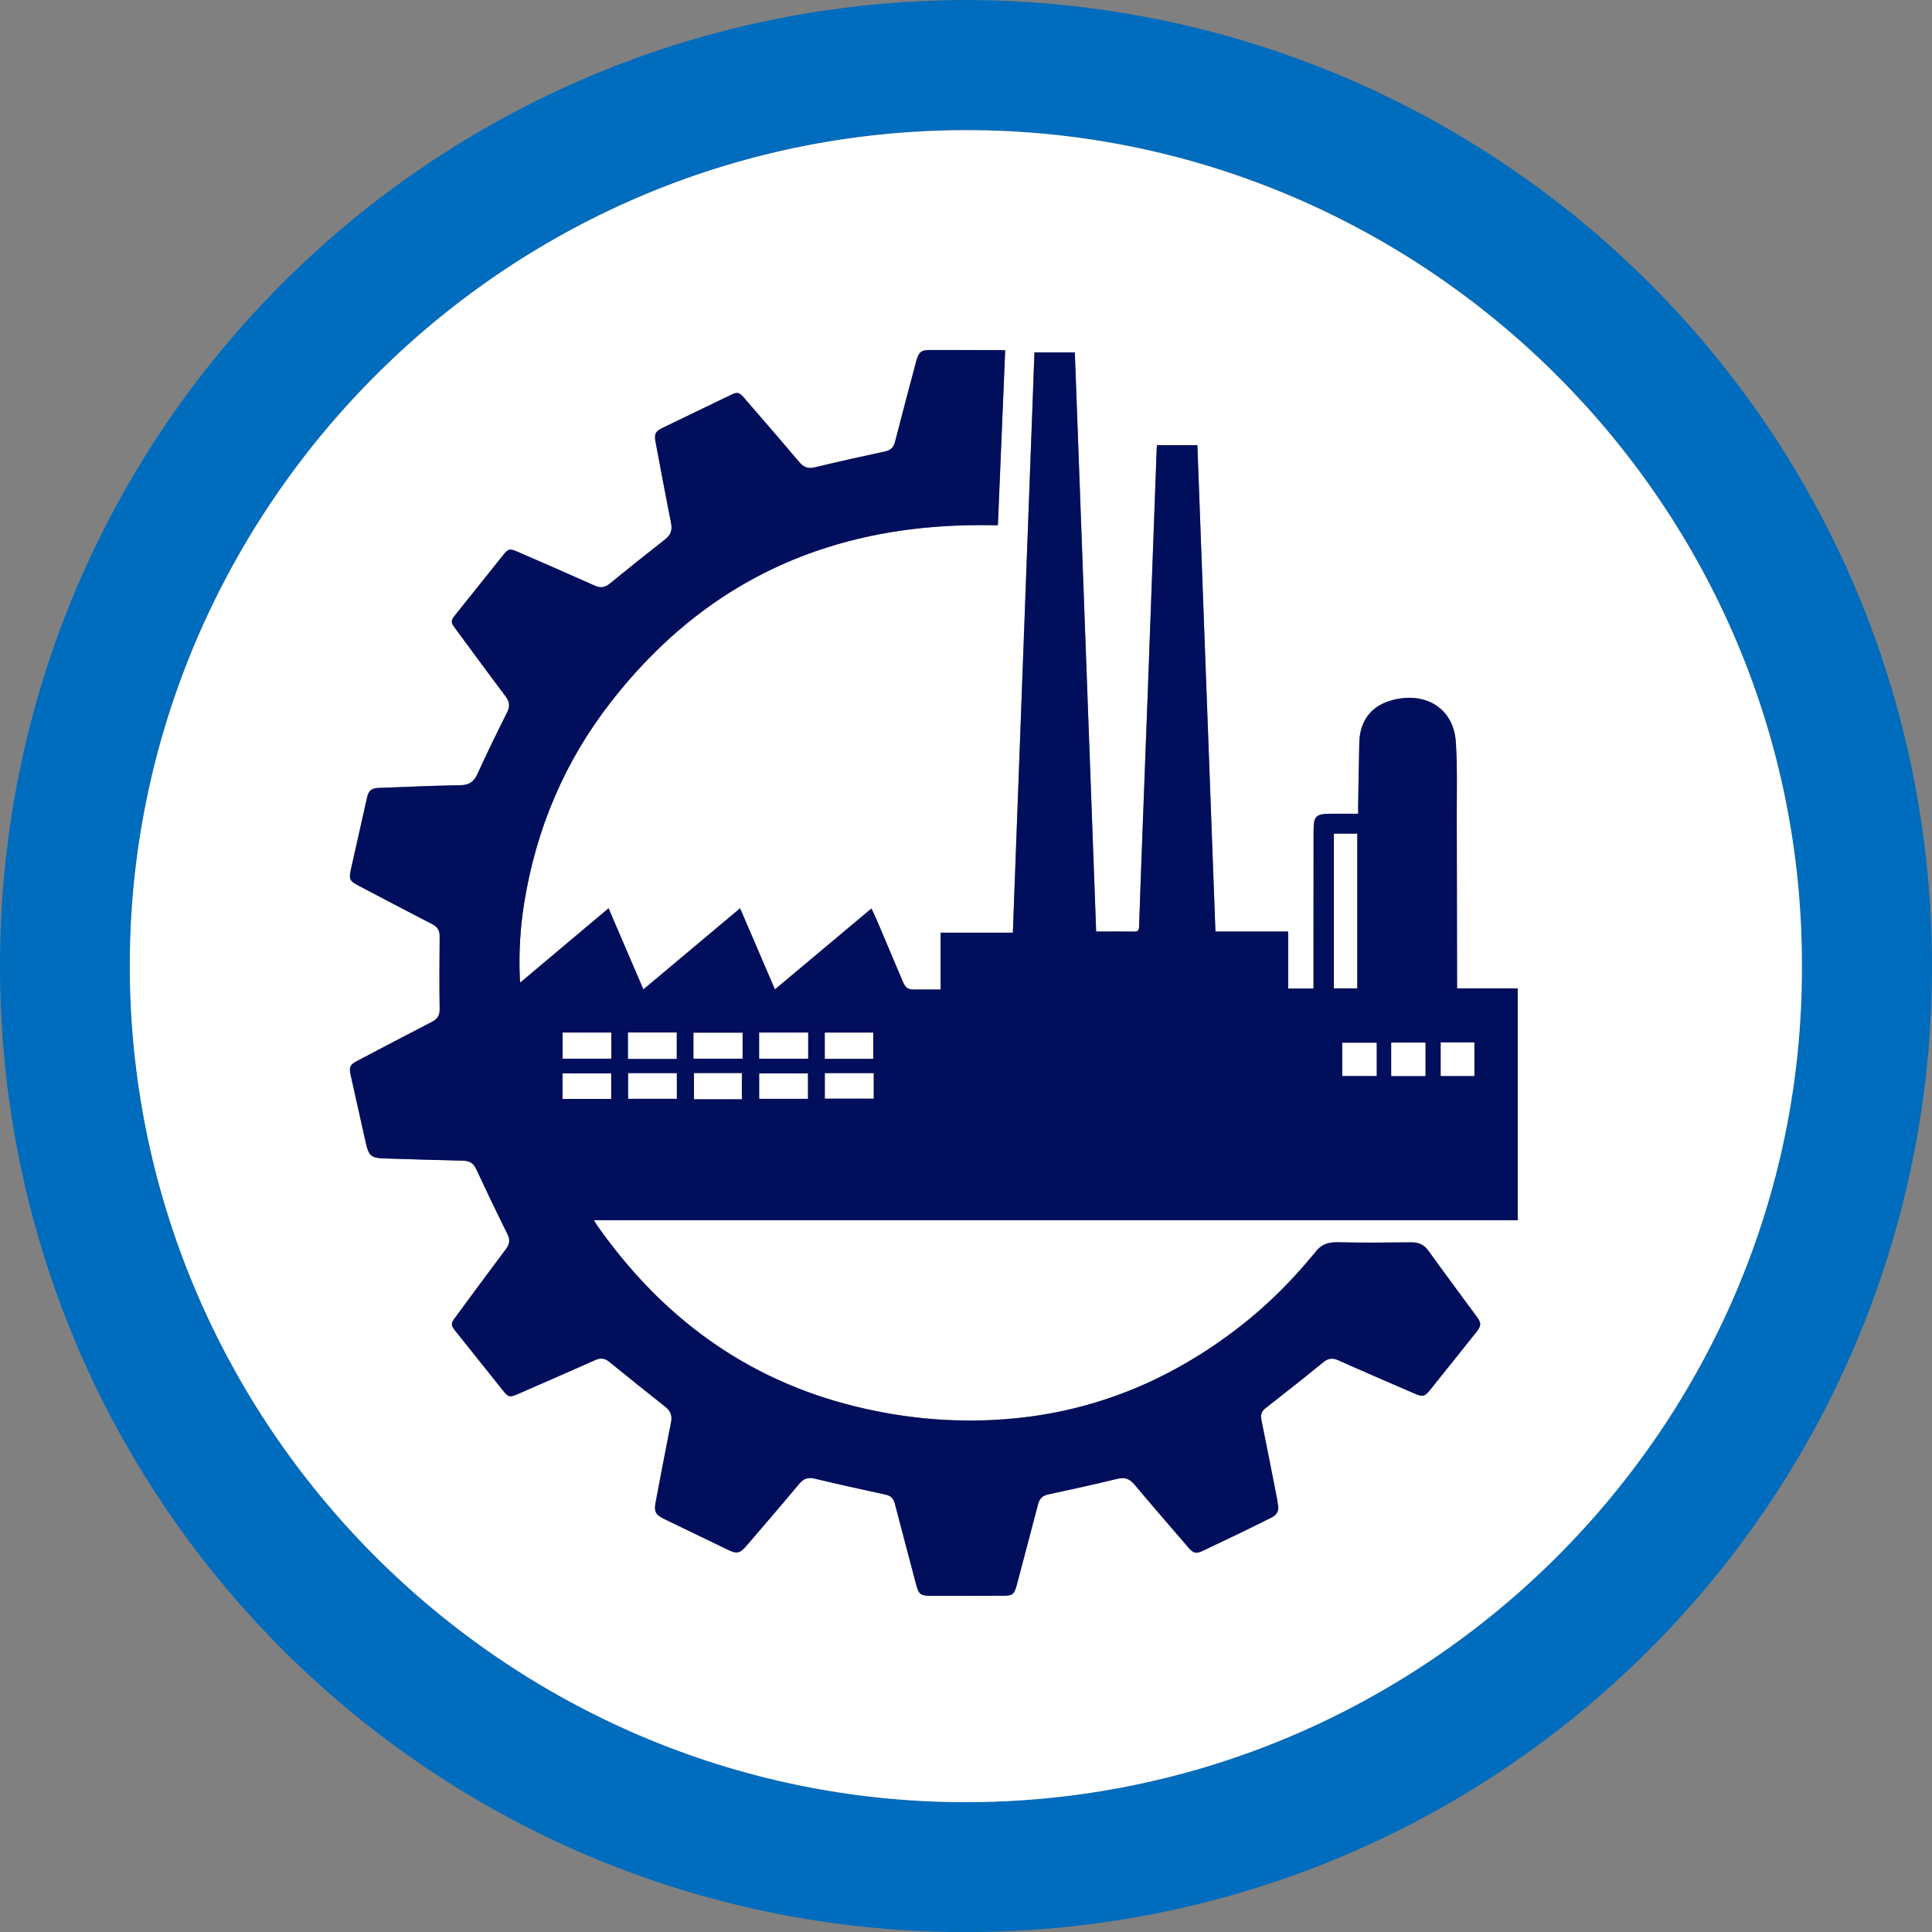
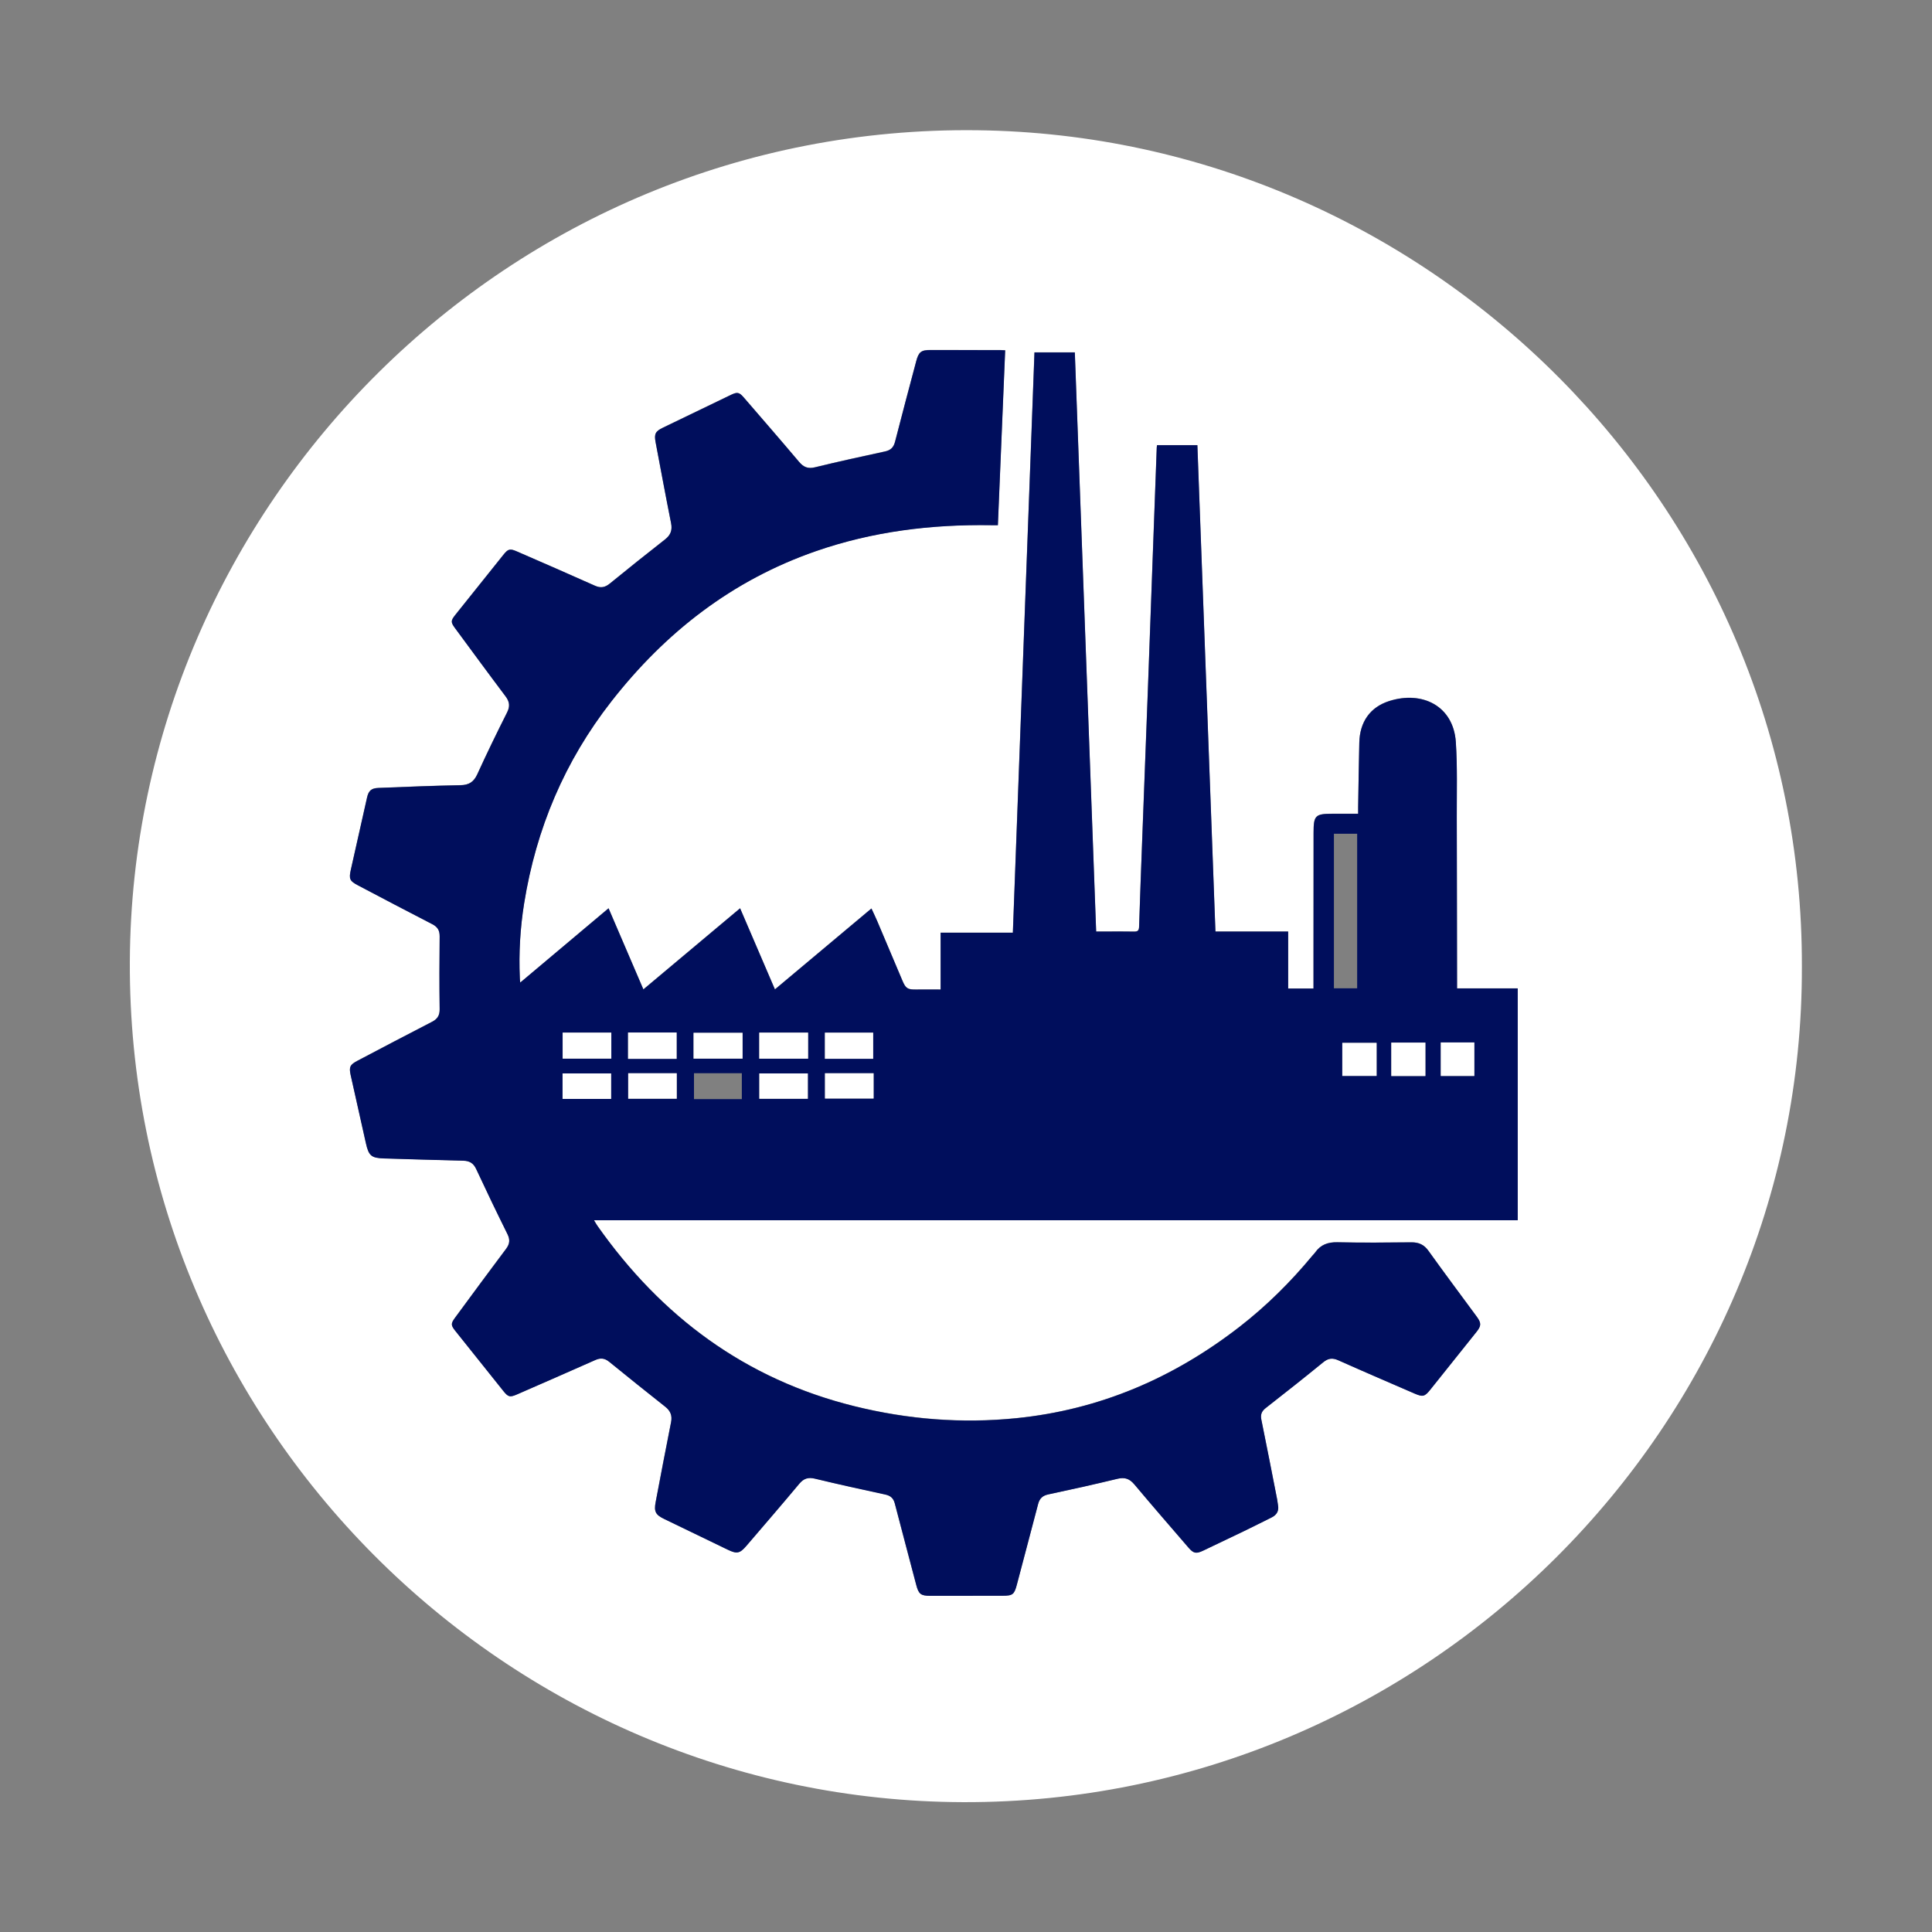
<svg xmlns="http://www.w3.org/2000/svg" version="1.1" id="Слой_1" x="0px" y="0px" viewBox="0 0 283.46 283.46" style="enable-background:new 0 0 283.46 283.46;" xml:space="preserve">
  <rect x="0" y="0" width="283.46" height="283.46" fill="#808080" stroke="none" />
  <style type="text/css">
	.st0{fill:#006CBD;}
	.st1{fill:#FFFFFF;}
	.st2{fill:#000E5C;}
</style>
  <g>
-     <path class="st0" d="M141.75,0c78.4,0.19,141.98,63.43,141.71,142.3c-0.26,77.99-63.43,141.46-142.35,141.17   C63.14,283.17-0.31,220.03,0,141.13C0.3,63.19,63.33,0.21,141.75,0z M264.37,141.8c0.19-67.39-54.65-121.87-120.98-122.7   c-68.85-0.85-124,55.03-124.34,121.93c-0.34,68.04,55.09,123.2,122.3,123.38C209.14,264.6,264.56,209.25,264.37,141.8z" />
    <path class="st1" d="M264.37,141.8c0.19,67.45-55.22,122.8-123.02,122.61c-67.21-0.19-122.64-55.34-122.3-123.38   C19.38,74.14,74.54,18.25,143.39,19.11C209.71,19.93,264.55,74.41,264.37,141.8z M76.33,144.16c-0.04-0.35-0.06-0.51-0.07-0.68   c-0.16-3.67,0.05-7.32,0.63-10.94c1.76-10.97,5.95-20.89,12.82-29.67c7.94-10.14,17.71-17.75,29.96-22.01   c8.35-2.9,16.98-3.96,25.79-3.82c0.29,0,0.58,0,0.94,0c0.36-8.6,0.71-17.12,1.07-25.66c-0.34-0.02-0.53-0.03-0.73-0.03   c-3.41-0.01-6.83-0.01-10.24-0.01c-1.36,0-1.73,0.29-2.08,1.64c-1.04,3.94-2.1,7.88-3.11,11.83c-0.21,0.83-0.64,1.24-1.49,1.42   c-3.43,0.73-6.85,1.49-10.26,2.32c-1.02,0.25-1.67-0.02-2.33-0.8c-2.66-3.16-5.38-6.28-8.08-9.41c-0.71-0.82-0.97-0.87-1.93-0.41   c-3.32,1.6-6.63,3.19-9.95,4.8c-1.12,0.54-1.31,0.92-1.09,2.13c0.75,3.96,1.48,7.92,2.27,11.87c0.21,1.04-0.06,1.76-0.88,2.4   c-2.72,2.13-5.43,4.29-8.11,6.48c-0.7,0.57-1.33,0.69-2.18,0.31c-3.79-1.7-7.6-3.35-11.41-5.01c-1.07-0.47-1.32-0.41-2.04,0.5   c-2.33,2.92-4.66,5.84-7,8.75c-0.72,0.9-0.73,1.1-0.05,2.02c2.46,3.32,4.9,6.66,7.38,9.96c0.6,0.79,0.69,1.47,0.23,2.38   c-1.51,3-2.98,6.02-4.37,9.07c-0.52,1.13-1.23,1.58-2.47,1.6c-4.01,0.08-8.02,0.24-12.02,0.4c-1.08,0.04-1.46,0.42-1.69,1.44   c-0.79,3.52-1.58,7.03-2.37,10.55c-0.31,1.37-0.17,1.67,1.08,2.32c3.61,1.89,7.22,3.8,10.85,5.67c0.79,0.4,1.11,0.91,1.1,1.81   c-0.04,3.56-0.05,7.12,0,10.68c0.01,0.93-0.34,1.45-1.15,1.86c-3.65,1.88-7.28,3.8-10.91,5.7c-1.09,0.57-1.26,0.91-1,2.09   c0.74,3.33,1.49,6.65,2.23,9.97c0.42,1.89,0.79,2.21,2.7,2.27c3.86,0.11,7.72,0.25,11.58,0.33c0.93,0.02,1.51,0.36,1.91,1.23   c1.49,3.2,3.02,6.38,4.59,9.55c0.41,0.83,0.33,1.45-0.22,2.18c-2.52,3.34-4.99,6.72-7.47,10.08c-0.63,0.85-0.63,1.1,0.02,1.91   c2.35,2.94,4.69,5.88,7.04,8.81c0.75,0.94,0.98,0.99,2.1,0.5c3.81-1.66,7.62-3.32,11.41-5.01c0.78-0.35,1.39-0.28,2.05,0.26   c2.72,2.22,5.47,4.41,8.22,6.59c0.76,0.6,1.05,1.3,0.85,2.28c-0.78,3.9-1.52,7.81-2.26,11.72c-0.27,1.39-0.02,1.86,1.28,2.48   c3.09,1.49,6.18,2.98,9.27,4.48c1.36,0.66,1.78,0.59,2.78-0.57c2.59-3.03,5.2-6.04,7.75-9.1c0.65-0.78,1.3-0.98,2.28-0.74   c3.43,0.82,6.88,1.59,10.33,2.33c0.79,0.17,1.2,0.56,1.4,1.32c1.03,4,2.09,7.98,3.15,11.97c0.35,1.32,0.67,1.57,2.04,1.57   c3.54,0,7.07-0.01,10.61-0.01c1.5,0,1.72-0.18,2.11-1.64c1.04-3.94,2.1-7.88,3.12-11.83c0.21-0.79,0.63-1.21,1.45-1.39   c3.4-0.73,6.8-1.48,10.19-2.3c1.07-0.26,1.77-0.01,2.47,0.82c2.61,3.11,5.27,6.17,7.92,9.25c0.77,0.9,1.14,0.96,2.21,0.46   c1.98-0.94,3.95-1.88,5.92-2.83c1.37-0.66,2.72-1.35,4.08-2.02c0.77-0.38,1.11-0.97,0.95-1.82c-0.05-0.27-0.07-0.54-0.12-0.81   c-0.77-3.9-1.52-7.81-2.32-11.71c-0.16-0.77,0.04-1.25,0.65-1.73c2.83-2.21,5.64-4.43,8.42-6.7c0.74-0.61,1.37-0.67,2.23-0.29   c3.72,1.66,7.47,3.27,11.21,4.89c1.16,0.5,1.47,0.43,2.24-0.54c2.28-2.84,4.55-5.68,6.81-8.52c0.72-0.9,0.73-1.31,0.03-2.25   c-2.36-3.21-4.75-6.4-7.07-9.64c-0.65-0.91-1.43-1.26-2.52-1.25c-3.61,0.04-7.23,0.07-10.84-0.01c-1.41-0.03-2.47,0.36-3.27,1.5   c-0.11,0.16-0.26,0.3-0.39,0.45c-3.2,3.87-6.75,7.38-10.72,10.47c-9.67,7.5-20.49,12.16-32.71,13.39   c-8.03,0.81-15.97,0.17-23.79-1.76c-15.97-3.96-28.31-13.13-37.7-26.47c-0.15-0.21-0.27-0.45-0.5-0.82c45.29,0,90.41,0,135.53,0   c0-11.37,0-22.64,0-34.01c-2.97,0-5.89,0-8.9,0c0-0.43,0-0.78,0-1.12c-0.01-8.04-0.01-16.09-0.04-24.13   c-0.01-3.64,0.1-7.28-0.14-10.9c-0.35-5.27-4.9-7.55-9.76-6.01c-2.83,0.9-4.33,3.08-4.4,6.11c-0.07,3.16-0.11,6.32-0.17,9.49   c0,0.29,0,0.58,0,0.94c-1.33,0-2.54,0-3.76,0c-2.53,0-2.78,0.25-2.78,2.77c0,5.93-0.01,11.86-0.01,17.78c0,1.69,0,3.37,0,5.09   c-1.27,0-2.44,0-3.72,0c0-2.8,0-5.55,0-8.36c-3.6,0-7.1,0-10.67,0c-0.89-23.83-1.77-47.6-2.65-71.36c-2.06,0-3.99,0-5.92,0   c-0.02,0.15-0.04,0.25-0.04,0.35c-0.21,5.62-0.42,11.25-0.62,16.87c-0.22,5.95-0.43,11.9-0.65,17.84   c-0.28,7.49-0.57,14.98-0.85,22.47c-0.16,4.38-0.33,8.76-0.47,13.14c-0.02,0.57-0.23,0.71-0.76,0.7c-1.34-0.03-2.69-0.01-4.04-0.01   c-0.49,0-0.97,0-1.5,0c-1.05-28.41-2.09-56.69-3.13-84.97c-2.03,0-3.96,0-5.92,0c-1.06,28.39-2.11,56.72-3.17,85.14   c-3.57,0-7.04,0-10.6,0c0,2.82,0,5.54,0,8.34c-1.27,0-2.43-0.01-3.6,0c-1.21,0.02-1.52-0.16-1.99-1.27   c-1.23-2.91-2.46-5.82-3.69-8.72c-0.26-0.61-0.55-1.21-0.87-1.9c-4.75,3.98-9.43,7.9-14.16,11.87c-1.73-4.02-3.4-7.92-5.11-11.9   c-4.77,4-9.45,7.92-14.19,11.9c-1.73-4.02-3.4-7.92-5.11-11.9C84.94,136.92,80.7,140.49,76.33,144.16z" />
    <path class="st2" d="M76.33,144.16c4.37-3.67,8.62-7.24,12.96-10.89c1.71,3.98,3.38,7.87,5.11,11.9c4.74-3.97,9.42-7.9,14.19-11.9   c1.71,3.98,3.38,7.87,5.11,11.9c4.74-3.97,9.41-7.89,14.16-11.87c0.32,0.69,0.61,1.29,0.87,1.9c1.24,2.91,2.46,5.82,3.69,8.72   c0.47,1.11,0.77,1.29,1.99,1.27c1.17-0.02,2.33,0,3.6,0c0-2.8,0-5.52,0-8.34c3.57,0,7.04,0,10.6,0   c1.06-28.43,2.11-56.76,3.17-85.14c1.96,0,3.89,0,5.92,0c1.04,28.27,2.09,56.56,3.13,84.97c0.53,0,1.01,0,1.5,0   c1.35,0,2.69-0.02,4.04,0.01c0.54,0.01,0.74-0.13,0.76-0.7c0.14-4.38,0.3-8.76,0.47-13.14c0.28-7.49,0.57-14.98,0.85-22.47   c0.22-5.95,0.43-11.9,0.65-17.84c0.21-5.62,0.41-11.25,0.62-16.87c0-0.1,0.02-0.19,0.04-0.35c1.94,0,3.86,0,5.92,0   c0.88,23.75,1.77,47.52,2.65,71.36c3.57,0,7.07,0,10.67,0c0,2.81,0,5.56,0,8.36c1.27,0,2.45,0,3.72,0c0-1.72,0-3.41,0-5.09   c0-5.93,0-11.86,0.01-17.78c0-2.52,0.26-2.77,2.78-2.77c1.22,0,2.43,0,3.76,0c0-0.36,0-0.65,0-0.94c0.05-3.16,0.09-6.32,0.17-9.49   c0.07-3.03,1.57-5.21,4.4-6.11c4.85-1.54,9.4,0.73,9.76,6.01c0.24,3.62,0.13,7.27,0.14,10.9c0.02,8.04,0.03,16.09,0.04,24.13   c0,0.34,0,0.69,0,1.12c3,0,5.93,0,8.9,0c0,11.36,0,22.63,0,34.01c-45.12,0-90.24,0-135.53,0c0.22,0.37,0.35,0.6,0.5,0.82   c9.39,13.34,21.73,22.52,37.7,26.47c7.82,1.94,15.76,2.58,23.79,1.76c12.22-1.24,23.04-5.9,32.71-13.39   c3.98-3.08,7.52-6.6,10.72-10.47c0.13-0.15,0.28-0.29,0.39-0.45c0.8-1.14,1.86-1.53,3.27-1.5c3.61,0.08,7.22,0.05,10.84,0.01   c1.09-0.01,1.87,0.33,2.52,1.25c2.32,3.24,4.71,6.43,7.07,9.64c0.69,0.94,0.69,1.35-0.03,2.25c-2.27,2.84-4.54,5.68-6.81,8.52   c-0.78,0.97-1.08,1.04-2.24,0.54c-3.74-1.62-7.49-3.23-11.21-4.89c-0.86-0.39-1.49-0.32-2.23,0.29c-2.78,2.27-5.59,4.49-8.42,6.7   c-0.61,0.47-0.81,0.96-0.65,1.73c0.8,3.9,1.55,7.8,2.32,11.71c0.05,0.27,0.07,0.54,0.12,0.81c0.16,0.86-0.18,1.44-0.95,1.82   c-1.36,0.67-2.71,1.36-4.08,2.02c-1.97,0.95-3.95,1.89-5.92,2.83c-1.07,0.51-1.44,0.44-2.21-0.46c-2.65-3.07-5.31-6.14-7.92-9.25   c-0.7-0.83-1.4-1.08-2.47-0.82c-3.38,0.82-6.78,1.57-10.19,2.3c-0.81,0.18-1.24,0.6-1.45,1.39c-1.03,3.95-2.08,7.88-3.12,11.83   c-0.38,1.46-0.61,1.64-2.11,1.64c-3.54,0-7.07,0.01-10.61,0.01c-1.36,0-1.69-0.25-2.04-1.57c-1.05-3.99-2.11-7.98-3.15-11.97   c-0.2-0.77-0.61-1.15-1.4-1.32c-3.45-0.74-6.9-1.5-10.33-2.33c-0.97-0.23-1.63-0.03-2.28,0.74c-2.55,3.06-5.16,6.08-7.75,9.1   c-0.99,1.16-1.41,1.23-2.78,0.57c-3.09-1.5-6.18-2.99-9.27-4.48c-1.29-0.62-1.54-1.09-1.28-2.48c0.75-3.91,1.48-7.82,2.26-11.72   c0.2-0.98-0.09-1.68-0.85-2.28c-2.75-2.18-5.5-4.37-8.22-6.59c-0.66-0.54-1.27-0.61-2.05-0.26c-3.79,1.69-7.6,3.34-11.41,5.01   c-1.12,0.49-1.35,0.44-2.1-0.5c-2.35-2.94-4.7-5.87-7.04-8.81c-0.64-0.81-0.65-1.05-0.02-1.91c2.48-3.37,4.96-6.74,7.47-10.08   c0.55-0.73,0.63-1.35,0.22-2.18c-1.57-3.16-3.1-6.35-4.59-9.55c-0.4-0.87-0.98-1.21-1.91-1.23c-3.86-0.09-7.72-0.22-11.58-0.33   c-1.91-0.06-2.28-0.38-2.7-2.27c-0.74-3.33-1.49-6.65-2.23-9.97c-0.26-1.18-0.09-1.52,1-2.09c3.63-1.91,7.26-3.83,10.91-5.7   c0.81-0.41,1.16-0.93,1.15-1.86c-0.05-3.56-0.04-7.12,0-10.68c0.01-0.9-0.32-1.41-1.1-1.81c-3.63-1.86-7.24-3.77-10.85-5.67   c-1.25-0.65-1.39-0.94-1.08-2.32c0.79-3.52,1.58-7.04,2.37-10.55c0.23-1.03,0.62-1.4,1.69-1.44c4.01-0.16,8.01-0.33,12.02-0.4   c1.24-0.02,1.95-0.47,2.47-1.6c1.39-3.05,2.86-6.07,4.37-9.07c0.46-0.91,0.37-1.59-0.23-2.38c-2.49-3.3-4.93-6.64-7.38-9.96   c-0.68-0.92-0.67-1.12,0.05-2.02c2.33-2.92,4.66-5.84,7-8.75c0.72-0.9,0.97-0.97,2.04-0.5c3.81,1.66,7.62,3.31,11.41,5.01   c0.85,0.38,1.48,0.26,2.18-0.31c2.68-2.19,5.39-4.35,8.11-6.48c0.82-0.65,1.09-1.36,0.88-2.4c-0.79-3.95-1.52-7.91-2.27-11.87   c-0.23-1.22-0.03-1.59,1.09-2.13c3.31-1.6,6.63-3.2,9.95-4.8c0.96-0.46,1.23-0.41,1.93,0.41c2.7,3.13,5.41,6.25,8.08,9.41   c0.66,0.78,1.31,1.05,2.33,0.8c3.41-0.83,6.83-1.58,10.26-2.32c0.85-0.18,1.27-0.59,1.49-1.42c1.01-3.95,2.06-7.89,3.11-11.83   c0.36-1.35,0.73-1.64,2.08-1.64c3.41,0,6.83,0.01,10.24,0.01c0.2,0,0.39,0.02,0.73,0.03c-0.35,8.54-0.71,17.06-1.07,25.66   c-0.36,0-0.65,0-0.94,0c-8.8-0.14-17.43,0.91-25.79,3.82c-12.25,4.26-22.03,11.87-29.96,22.01c-6.87,8.78-11.06,18.7-12.82,29.67   c-0.58,3.62-0.79,7.27-0.63,10.94C76.26,143.65,76.29,143.81,76.33,144.16z M195.71,122.33c0,7.61,0,15.14,0,22.67   c1.17,0,2.28,0,3.41,0c0-7.58,0-15.11,0-22.67C197.96,122.33,196.86,122.33,195.71,122.33z M101.76,155.32c2.45,0,4.82,0,7.19,0   c0-1.29,0-2.53,0-3.79c-2.42,0-4.78,0-7.19,0C101.76,152.81,101.76,154.04,101.76,155.32z M89.69,151.5c-2.42,0-4.77,0-7.14,0   c0,1.3,0,2.55,0,3.82c2.4,0,4.75,0,7.14,0C89.69,154.04,89.69,152.81,89.69,151.5z M92.15,155.35c2.41,0,4.75,0,7.12,0   c0-1.32,0-2.59,0-3.86c-2.4,0-4.74,0-7.12,0C92.15,152.79,92.15,154.02,92.15,155.35z M118.56,151.5c-2.43,0-4.78,0-7.16,0   c0,1.3,0,2.55,0,3.83c2.41,0,4.77,0,7.16,0C118.56,154.04,118.56,152.8,118.56,151.5z M128.11,155.34c0-1.33,0-2.58,0-3.83   c-2.39,0-4.72,0-7.08,0c0,1.3,0,2.55,0,3.83C123.4,155.34,125.73,155.34,128.11,155.34z M82.54,161.23c2.44,0,4.79,0,7.12,0   c0-1.29,0-2.52,0-3.74c-2.41,0-4.75,0-7.12,0C82.54,158.77,82.54,159.98,82.54,161.23z M111.41,161.21c2.4,0,4.76,0,7.11,0   c0-1.29,0-2.52,0-3.72c-2.41,0-4.75,0-7.11,0C111.41,158.76,111.41,159.97,111.41,161.21z M121.04,161.17c2.4,0,4.75,0,7.13,0   c0-1.26,0-2.47,0-3.7c-2.4,0-4.75,0-7.13,0C121.04,158.73,121.04,159.94,121.04,161.17z M101.82,161.26c2.39,0,4.69,0,7.02,0   c0-1.3,0-2.55,0-3.8c-2.37,0-4.67,0-7.02,0C101.82,158.73,101.82,159.96,101.82,161.26z M99.29,161.2c0-1.29,0-2.5,0-3.73   c-2.4,0-4.76,0-7.12,0c0,1.27,0,2.49,0,3.73C94.56,161.2,96.9,161.2,99.29,161.2z M201.97,153.01c-1.74,0-3.39,0-5.03,0   c0,1.65,0,3.23,0,4.84c1.7,0,3.35,0,5.03,0C201.97,156.21,201.97,154.62,201.97,153.01z M209.13,152.97c-1.71,0-3.34,0-5,0   c0,1.66,0,3.28,0,4.9c1.7,0,3.33,0,5,0C209.13,156.23,209.13,154.62,209.13,152.97z M216.31,152.95c-1.68,0-3.29,0-4.92,0   c0,1.67,0,3.28,0,4.91c1.67,0,3.27,0,4.92,0C216.31,156.22,216.31,154.61,216.31,152.95z" />
-     <path class="st1" d="M195.71,122.33c1.15,0,2.25,0,3.41,0c0,7.57,0,15.09,0,22.67c-1.13,0-2.24,0-3.41,0   C195.71,137.47,195.71,129.94,195.71,122.33z" />
    <path class="st1" d="M101.76,155.32c0-1.27,0-2.5,0-3.79c2.41,0,4.78,0,7.19,0c0,1.27,0,2.5,0,3.79   C106.58,155.32,104.21,155.32,101.76,155.32z" />
    <path class="st1" d="M89.69,151.5c0,1.31,0,2.54,0,3.82c-2.39,0-4.74,0-7.14,0c0-1.27,0-2.53,0-3.82   C84.92,151.5,87.27,151.5,89.69,151.5z" />
    <path class="st1" d="M92.15,155.35c0-1.33,0-2.56,0-3.86c2.37,0,4.72,0,7.12,0c0,1.26,0,2.54,0,3.86   C96.9,155.35,94.56,155.35,92.15,155.35z" />
    <path class="st1" d="M118.56,151.5c0,1.3,0,2.54,0,3.83c-2.39,0-4.75,0-7.16,0c0-1.28,0-2.53,0-3.83   C113.78,151.5,116.13,151.5,118.56,151.5z" />
    <path class="st1" d="M128.11,155.34c-2.37,0-4.7,0-7.08,0c0-1.28,0-2.54,0-3.83c2.37,0,4.69,0,7.08,0   C128.11,152.76,128.11,154.01,128.11,155.34z" />
    <path class="st1" d="M82.54,161.23c0-1.26,0-2.47,0-3.74c2.37,0,4.71,0,7.12,0c0,1.22,0,2.45,0,3.74   C87.33,161.23,84.98,161.23,82.54,161.23z" />
    <path class="st1" d="M111.41,161.21c0-1.24,0-2.45,0-3.72c2.36,0,4.7,0,7.11,0c0,1.2,0,2.43,0,3.72   C116.17,161.21,113.81,161.21,111.41,161.21z" />
    <path class="st1" d="M121.04,161.17c0-1.24,0-2.44,0-3.7c2.38,0,4.73,0,7.13,0c0,1.23,0,2.44,0,3.7   C125.79,161.17,123.44,161.17,121.04,161.17z" />
-     <path class="st1" d="M101.82,161.26c0-1.29,0-2.53,0-3.8c2.34,0,4.65,0,7.02,0c0,1.25,0,2.5,0,3.8   C106.52,161.26,104.21,161.26,101.82,161.26z" />
    <path class="st1" d="M99.29,161.2c-2.39,0-4.73,0-7.12,0c0-1.24,0-2.46,0-3.73c2.37,0,4.72,0,7.12,0   C99.29,158.7,99.29,159.9,99.29,161.2z" />
    <path class="st1" d="M201.97,153.01c0,1.62,0,3.2,0,4.84c-1.68,0-3.33,0-5.03,0c0-1.61,0-3.19,0-4.84   C198.58,153.01,200.23,153.01,201.97,153.01z" />
    <path class="st1" d="M209.13,152.97c0,1.66,0,3.26,0,4.9c-1.67,0-3.3,0-5,0c0-1.62,0-3.24,0-4.9   C205.79,152.97,207.42,152.97,209.13,152.97z" />
    <path class="st1" d="M216.31,152.95c0,1.66,0,3.27,0,4.91c-1.65,0-3.25,0-4.92,0c0-1.63,0-3.25,0-4.91   C213.02,152.95,214.62,152.95,216.31,152.95z" />
  </g>
</svg>